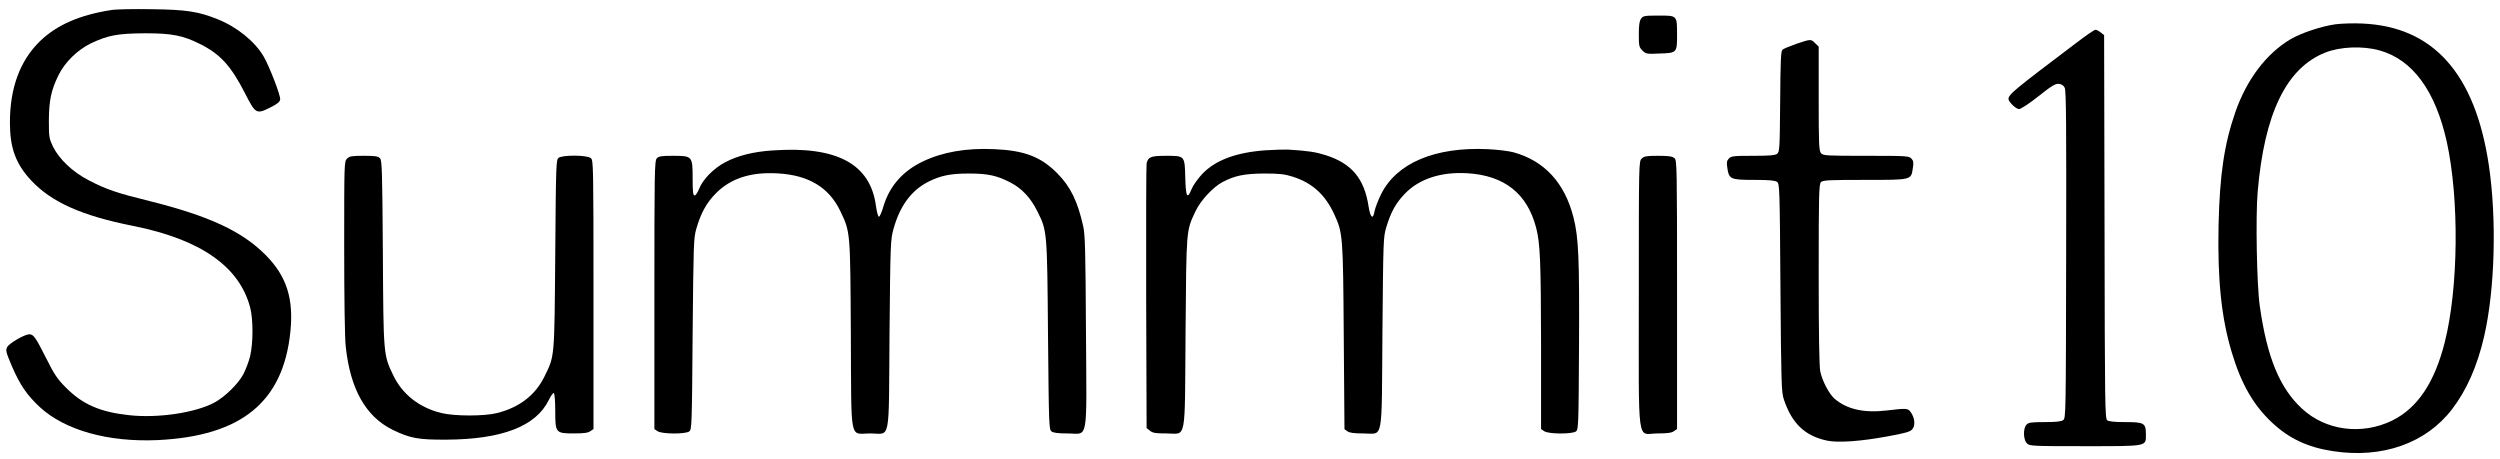
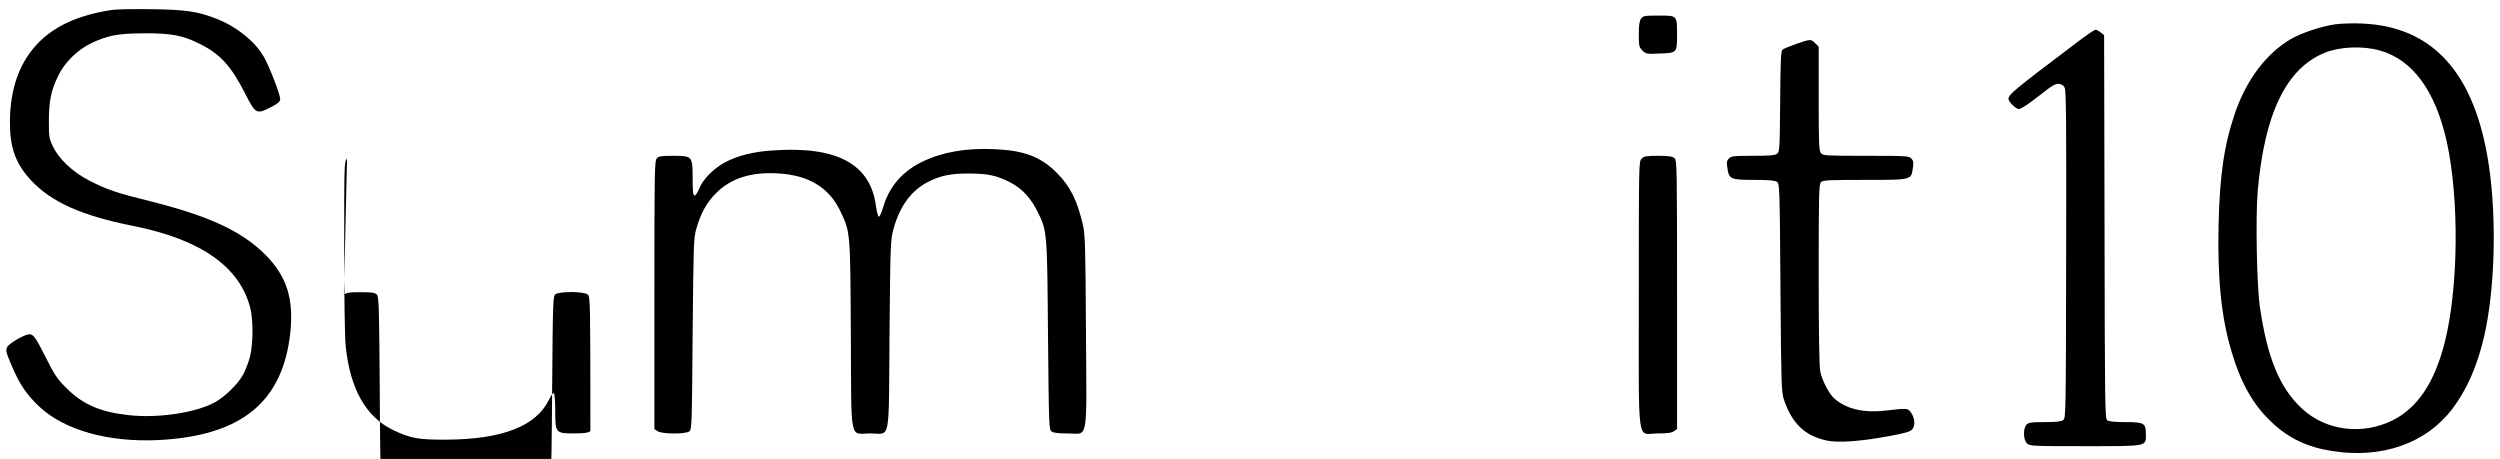
<svg xmlns="http://www.w3.org/2000/svg" version="1.0" width="1765pt" height="324pt" viewBox="0 0 1765 324" preserveAspectRatio="xMidYMid meet">
  <g transform="translate(0,324) scale(0.1,-0.1)" fill="#000000" stroke="none">
    <path d="M785 3169 c-221 -34 -384 -105 -502 -219 -141 -137 -213 -329 -213 -575 0 -180 41 -292 151 -410 144 -153 357 -248 719 -320 475 -95 749 -285 826 -575 22 -84 22 -251 0 -344 -9 -38 -31 -95 -48 -128 -36 -68 -130 -160 -204 -200 -134 -72 -399 -112 -604 -89 -203 22 -328 76 -446 196 -60 60 -81 92 -138 206 -75 148 -89 169 -120 169 -33 -1 -139 -62 -155 -90 -12 -23 -10 -34 32 -133 58 -135 107 -206 198 -291 178 -164 483 -249 834 -233 590 29 884 269 935 764 24 234 -26 392 -173 541 -167 169 -399 277 -823 383 -231 57 -300 80 -429 147 -111 57 -208 149 -251 237 -27 57 -29 67 -29 185 1 141 16 214 68 319 44 91 134 179 229 225 120 57 189 70 383 71 189 0 266 -15 388 -76 143 -72 218 -154 318 -350 73 -143 79 -147 177 -98 50 25 68 40 70 57 4 26 -75 231 -116 302 -61 106 -188 209 -325 264 -137 55 -222 68 -467 71 -124 2 -252 0 -285 -6z" />
    <path d="M11586 3108 c-12 -16 -16 -47 -16 -111 0 -81 2 -90 25 -113 25 -25 30 -26 119 -22 125 4 126 5 126 130 0 141 2 138 -130 138 -101 0 -110 -2 -124 -22z" />
    <path d="M16491 3069 c-101 -14 -243 -61 -320 -106 -170 -101 -308 -282 -389 -513 -79 -228 -111 -443 -119 -801 -8 -386 20 -655 94 -899 66 -220 152 -370 282 -492 121 -114 253 -176 431 -203 349 -54 659 56 843 298 102 134 177 303 225 512 76 330 90 827 33 1210 -97 647 -393 978 -895 999 -61 3 -144 0 -185 -5z m309 -185 c233 -65 394 -285 474 -644 89 -404 83 -1033 -14 -1416 -72 -286 -193 -465 -371 -553 -215 -105 -470 -71 -637 84 -158 146 -247 363 -298 725 -21 145 -30 627 -15 804 47 555 203 877 478 985 106 42 264 48 383 15z" />
    <path d="M14653 2933 c-438 -331 -473 -360 -473 -392 0 -20 53 -71 74 -71 13 0 70 37 137 90 93 74 119 90 144 88 20 -2 34 -11 42 -28 10 -20 12 -264 10 -1178 -2 -1129 -2 -1154 -21 -1168 -14 -10 -51 -14 -131 -14 -96 0 -114 -3 -128 -18 -25 -27 -23 -106 3 -132 19 -19 33 -20 408 -20 449 0 432 -3 432 84 0 79 -12 86 -146 86 -73 0 -116 4 -127 13 -16 11 -17 109 -19 1365 l-3 1354 -24 19 c-13 10 -29 19 -37 19 -8 0 -71 -43 -141 -97z" />
    <path d="M12681 2930 c-46 -16 -89 -34 -97 -41 -11 -9 -14 -82 -16 -366 -3 -338 -4 -355 -22 -369 -15 -11 -56 -14 -171 -14 -138 0 -154 -2 -170 -20 -14 -15 -16 -29 -10 -65 11 -80 23 -85 188 -85 108 0 148 -4 163 -14 18 -14 19 -37 24 -748 5 -676 7 -737 24 -788 57 -170 149 -258 306 -291 78 -16 236 -5 425 30 131 24 163 33 177 52 22 26 16 80 -12 119 -20 28 -28 29 -170 12 -160 -19 -279 8 -367 82 -38 32 -88 126 -102 194 -7 36 -11 261 -11 687 0 563 2 635 16 649 13 14 56 16 310 16 335 0 326 -2 339 85 6 36 4 50 -10 65 -17 19 -33 20 -320 20 -280 0 -303 1 -318 18 -15 17 -17 58 -17 386 l0 367 -25 24 c-30 30 -30 30 -134 -5z" />
    <path d="M5455 2178 c-136 -9 -245 -36 -336 -84 -81 -43 -159 -122 -184 -189 -10 -25 -24 -45 -31 -45 -11 0 -14 25 -14 120 0 158 -2 160 -138 160 -83 0 -102 -3 -115 -18 -16 -17 -17 -98 -17 -965 l0 -946 22 -15 c30 -21 195 -22 224 -2 18 14 19 36 24 688 6 638 7 677 26 743 32 111 73 185 139 251 104 105 246 151 435 140 219 -12 363 -99 443 -267 71 -149 70 -139 74 -874 4 -774 -11 -695 137 -695 146 0 130 -82 136 697 6 647 7 670 28 746 45 164 127 274 248 335 87 43 155 57 284 57 134 0 199 -14 293 -63 83 -43 144 -109 192 -206 68 -137 68 -138 74 -874 6 -642 7 -664 25 -678 14 -10 48 -14 113 -14 149 0 135 -81 130 718 -3 569 -6 688 -20 747 -39 174 -89 277 -182 371 -115 117 -233 162 -445 171 -199 9 -365 -20 -505 -87 -142 -68 -235 -174 -278 -317 -11 -40 -26 -73 -32 -73 -6 0 -15 35 -21 78 -40 295 -276 422 -729 390z" />
-     <path d="M8935 2179 c-209 -15 -355 -70 -448 -168 -29 -31 -62 -77 -73 -103 -32 -79 -42 -62 -46 78 -4 156 -2 154 -139 154 -104 0 -123 -8 -134 -53 -3 -12 -4 -438 -3 -945 l3 -924 24 -19 c19 -16 40 -19 116 -19 144 0 129 -78 135 714 6 737 4 713 70 854 35 75 121 168 188 205 88 47 156 61 297 62 107 0 143 -4 201 -22 138 -44 229 -126 293 -264 62 -134 63 -150 68 -867 l5 -652 21 -15 c15 -11 48 -15 113 -15 143 0 128 -77 134 714 6 658 6 672 28 744 32 106 67 168 129 233 101 106 256 157 443 146 261 -16 422 -143 485 -384 29 -108 34 -246 35 -835 l0 -587 22 -15 c30 -21 195 -22 224 -2 18 14 19 34 22 608 3 623 -3 759 -39 903 -62 244 -205 400 -424 460 -33 9 -115 19 -182 22 -370 17 -642 -97 -752 -317 -21 -43 -42 -97 -46 -119 -11 -65 -30 -50 -43 33 -30 196 -120 303 -304 361 -70 22 -121 30 -263 39 -27 1 -99 -1 -160 -5z" />
-     <path d="M2450 2120 c-20 -20 -20 -33 -20 -625 0 -360 4 -645 11 -703 32 -300 142 -493 330 -586 124 -60 180 -71 379 -70 394 2 633 94 724 279 15 31 31 53 36 50 6 -4 10 -60 10 -126 0 -156 3 -159 133 -159 68 0 99 4 115 16 l22 15 0 948 c0 906 -1 949 -18 964 -25 23 -198 24 -228 3 -18 -14 -19 -36 -24 -683 -6 -741 -4 -714 -76 -861 -64 -131 -176 -218 -334 -258 -89 -23 -300 -23 -394 0 -156 38 -277 133 -341 269 -68 142 -68 141 -72 862 -4 576 -6 652 -20 667 -13 15 -33 18 -115 18 -85 0 -101 -3 -118 -20z" />
+     <path d="M2450 2120 c-20 -20 -20 -33 -20 -625 0 -360 4 -645 11 -703 32 -300 142 -493 330 -586 124 -60 180 -71 379 -70 394 2 633 94 724 279 15 31 31 53 36 50 6 -4 10 -60 10 -126 0 -156 3 -159 133 -159 68 0 99 4 115 16 c0 906 -1 949 -18 964 -25 23 -198 24 -228 3 -18 -14 -19 -36 -24 -683 -6 -741 -4 -714 -76 -861 -64 -131 -176 -218 -334 -258 -89 -23 -300 -23 -394 0 -156 38 -277 133 -341 269 -68 142 -68 141 -72 862 -4 576 -6 652 -20 667 -13 15 -33 18 -115 18 -85 0 -101 -3 -118 -20z" />
    <path d="M11590 2120 c-20 -20 -20 -33 -20 -960 0 -1101 -16 -980 133 -980 68 0 99 4 115 16 l22 15 0 948 c0 906 -1 949 -18 964 -15 13 -39 17 -115 17 -84 0 -100 -3 -117 -20z" />
  </g>
</svg>